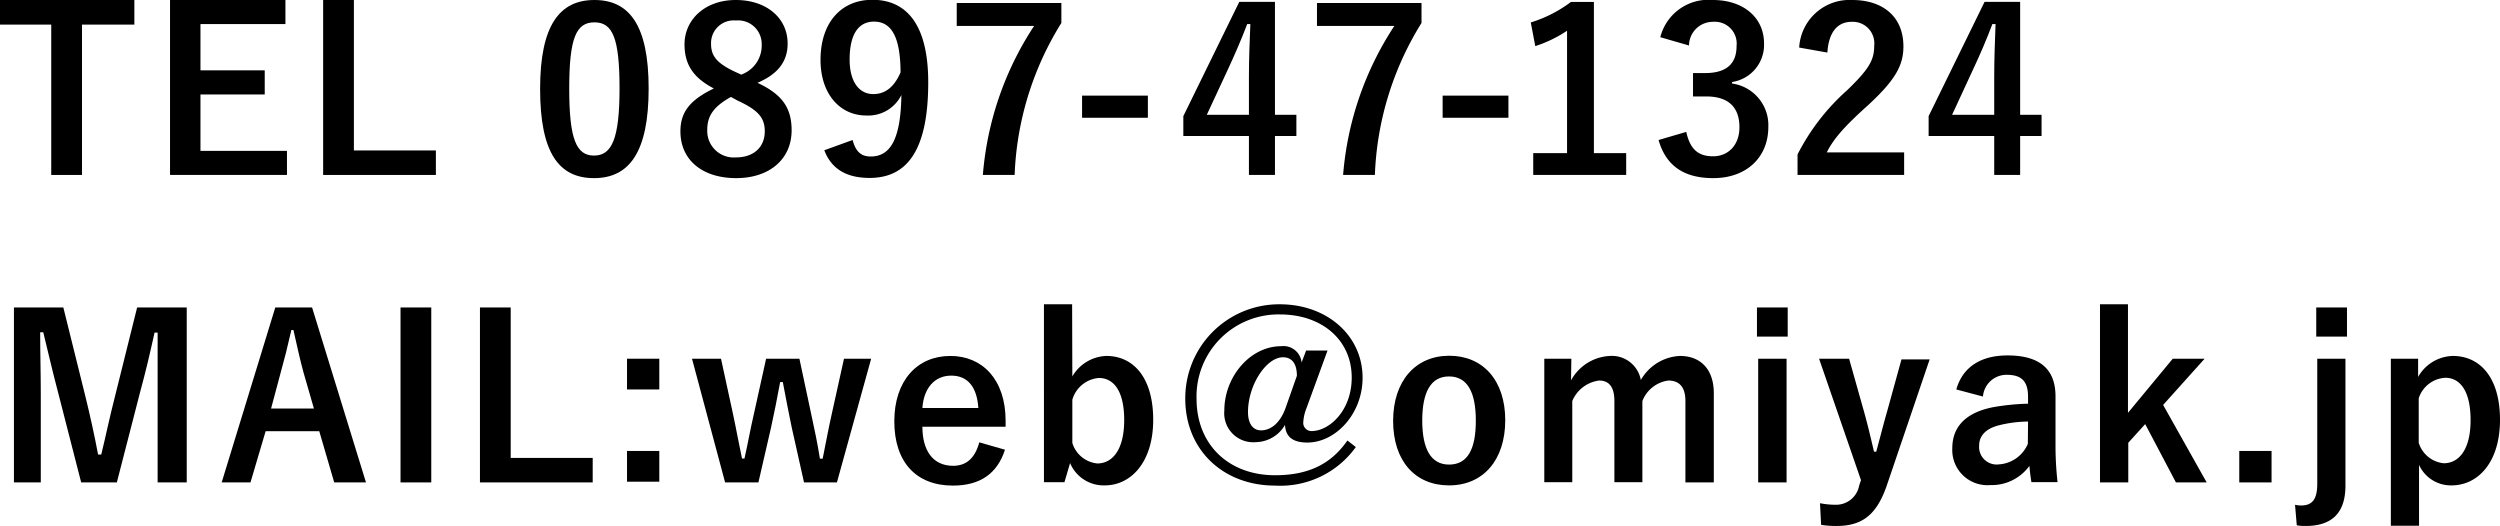
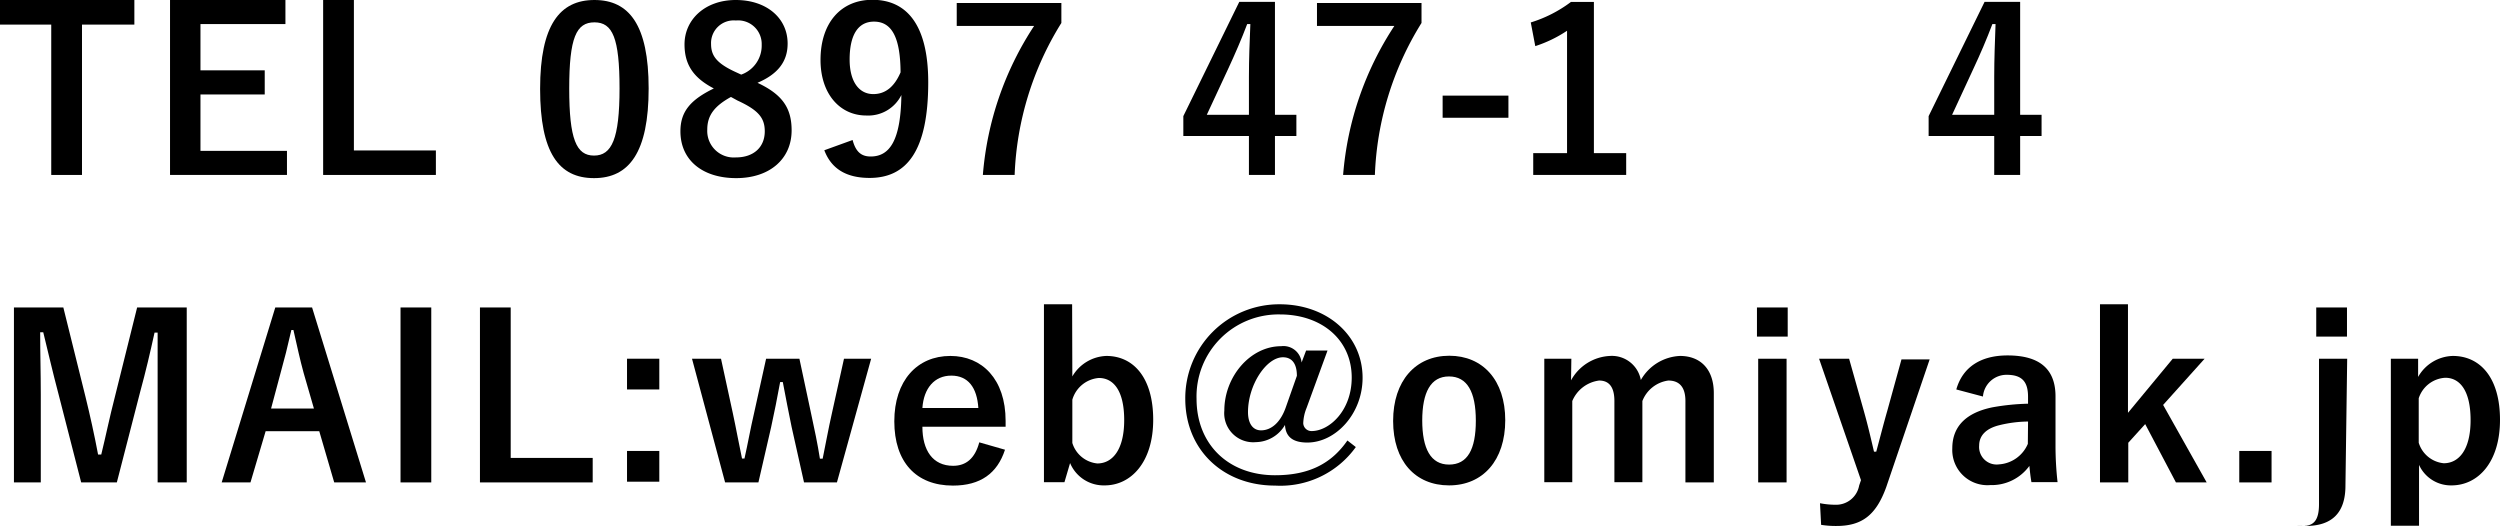
<svg xmlns="http://www.w3.org/2000/svg" viewBox="0 0 243.93 51.32">
  <title>privacy_contact</title>
  <g id="レイヤー_2" data-name="レイヤー 2">
    <g id="レイヤー_1-2" data-name="レイヤー 1">
      <path d="M13.11,2.4H8V17.07H5V2.4H0V0H13.11Z" />
      <path d="M27.85,2.35H19.56V6.86h6.27V9.22H19.56v5.5H28v2.35H16.59V0H27.85Z" />
      <path d="M34.53,14.68h8v2.39h-11V0h3Z" />
      <path d="M63.29,8.63c0,6.22-1.89,8.75-5.33,8.75S52.7,14.9,52.7,8.67,54.62,0,58,0,63.29,2.42,63.29,8.63Zm-7.75,0c0,4.95.69,6.55,2.42,6.55s2.49-1.62,2.49-6.55S59.77,2.18,58,2.18,55.54,3.67,55.54,8.65Z" />
      <path d="M77.24,12.72c0,2.79-2.14,4.66-5.41,4.66s-5.44-1.74-5.44-4.57c0-1.94,1-3.08,3.26-4.18-2.09-1.08-2.86-2.43-2.86-4.3,0-2.42,2-4.33,5-4.33s5.06,1.76,5.06,4.25c0,1.8-1,3-2.94,3.83C76.34,9.22,77.24,10.54,77.24,12.72ZM71.32,9.46c-1.56.86-2.31,1.76-2.31,3.17a2.59,2.59,0,0,0,2.79,2.73c1.74,0,2.82-1,2.82-2.55,0-1.32-.64-2.07-2.66-3Zm1-2.18a3,3,0,0,0,2-2.92A2.3,2.3,0,0,0,71.8,2a2.21,2.21,0,0,0-2.42,2.29c0,1.15.55,1.87,2.29,2.69Z" />
      <path d="M83.19,13.66c.3,1.13.83,1.61,1.76,1.61,1.87,0,2.94-1.58,3-6a3.61,3.61,0,0,1-3.43,2c-2.55,0-4.46-2.09-4.46-5.42,0-3.63,2-5.87,5.06-5.87,3.32,0,5.45,2.4,5.45,8.05,0,6.71-2.11,9.33-5.72,9.33-2.29,0-3.74-.9-4.42-2.7ZM85.28,2.11c-1.63,0-2.38,1.41-2.38,3.7,0,2.13.9,3.37,2.31,3.37,1.21,0,2.07-.75,2.66-2.12C87.85,3.78,87.08,2.11,85.28,2.11Z" />
      <path d="M103.56,2.24A30.13,30.13,0,0,0,99,17.07h-3.1a30.89,30.89,0,0,1,5-14.54H93.35V.29h10.21Z" />
-       <path d="M112,11.49h-6.42V9.33H112Z" />
      <path d="M124.4,11.2h2.09v2.07H124.4v3.8h-2.54v-3.8h-6.4V11.33L120.92.18h3.48Zm-2.54-3.7c0-1.78.07-3.45.14-5.15h-.31c-.55,1.46-1.19,2.93-1.87,4.4l-2.07,4.45h4.11Z" />
      <path d="M138.7,2.24a30.13,30.13,0,0,0-4.55,14.83h-3.1a30.89,30.89,0,0,1,5-14.54h-7.55V.29H138.7Z" />
      <path d="M147.18,11.49h-6.42V9.33h6.42Z" />
      <path d="M155.52,14.94h3.15v2.13H149.6V14.94h3.3V3a12.43,12.43,0,0,1-3.1,1.5l-.44-2.31a12.7,12.7,0,0,0,3.92-2h2.24Z" />
-       <path d="M162,3.63A4.83,4.83,0,0,1,167.12,0c3.06,0,5,1.78,5,4.22A3.66,3.66,0,0,1,169,8v.15a4.1,4.1,0,0,1,3.54,4.23c0,3-2.16,5-5.37,5-2.77,0-4.6-1.12-5.34-3.72l2.7-.79c.38,1.7,1.17,2.38,2.62,2.38s2.57-1.06,2.57-2.84-.9-3-3.25-3h-1.28V7.13h1.17c2.2,0,3.08-1,3.08-2.64a2.13,2.13,0,0,0-2.31-2.36,2.33,2.33,0,0,0-2.33,2.31Z" />
-       <path d="M175.55,4.64A4.92,4.92,0,0,1,180.72,0c3,0,5,1.63,5,4.53,0,1.87-.81,3.28-3.39,5.68-2.31,2.07-3.41,3.3-4.09,4.66h7.55v2.2H175.39v-2a21.22,21.22,0,0,1,4.8-6.23c2.2-2.11,2.68-3,2.68-4.38a2.1,2.1,0,0,0-2.2-2.33c-1.38,0-2.24,1-2.37,3Z" />
      <path d="M197.11,11.2h2.09v2.07h-2.09v3.8h-2.53v-3.8h-6.4V11.33L193.64.18h3.47Zm-2.53-3.7c0-1.78.07-3.45.13-5.15h-.31c-.55,1.46-1.18,2.93-1.87,4.4l-2.06,4.45h4.11Z" />
      <path d="M18.22,47.07H15.38V38.45c0-2.14,0-4,0-6h-.3c-.44,2-.84,3.72-1.41,5.81L11.4,47.07H7.92L5.68,38.34c-.53-2-.95-3.83-1.46-5.92h-.3c0,2,.06,4,.06,6.07v8.58H1.36V30H6.18l2.16,8.71c.44,1.79.88,3.77,1.23,5.64h.31c.46-1.87.81-3.63,1.32-5.59L13.38,30h4.84Z" />
      <path d="M35.71,47.07h-3.1l-1.46-5H25.92l-1.48,5H21.63L26.86,30h3.59ZM29.63,36.4c-.37-1.34-.63-2.59-1-4.2h-.2c-.37,1.63-.68,2.86-1.05,4.18l-.93,3.48h4.18Z" />
      <path d="M42.08,47.07h-3V30h3Z" />
      <path d="M49.83,44.68h8v2.39h-11V30h3Z" />
      <path d="M64.33,38H61.18V35h3.15Zm0,9H61.18V44h3.15Z" />
      <path d="M81.66,47.07H78.45l-1.21-5.41c-.29-1.36-.55-2.79-.86-4.38h-.26c-.29,1.57-.57,3-.88,4.4L74,47.07H70.75L67.52,35h2.83L71.5,40.3c.33,1.52.61,3.1.9,4.44h.24c.31-1.36.6-3,.93-4.4L74.75,35H78l1.14,5.35c.33,1.5.64,3,.86,4.4h.27c.3-1.45.55-2.88.9-4.42L82.35,35H85Z" />
      <path d="M90,41.64c0,2.29,1,3.81,3,3.81,1.25,0,2.13-.71,2.55-2.29l2.51.72c-.75,2.31-2.4,3.5-5.08,3.5-3.61,0-5.72-2.31-5.72-6.27s2.22-6.38,5.47-6.38c3.08,0,5.39,2.25,5.39,6.34v.57Zm5.46-1.83c-.13-2-1-3.16-2.64-3.16S90.13,37.88,90,39.81Z" />
      <path d="M104.63,36.73a4,4,0,0,1,3.32-2c2.62,0,4.57,2.09,4.57,6.23s-2.17,6.4-4.73,6.4a3.55,3.55,0,0,1-3.38-2.18l-.55,1.87h-2V29.69h2.75Zm0,6.49a2.84,2.84,0,0,0,2.44,2c1.45,0,2.62-1.3,2.62-4.23s-1.08-4.11-2.47-4.11A2.94,2.94,0,0,0,104.63,39Z" />
      <path d="M127.49,39.79a4.33,4.33,0,0,0-.33,1.5.8.8,0,0,0,.81.77c1.74,0,3.92-2,3.92-5.22,0-3.69-2.93-6.16-7-6.16a8,8,0,0,0-8.14,8.23c0,4.47,3.13,7.46,7.66,7.46,3.32,0,5.5-1.14,7.06-3.39l.82.64a9.05,9.05,0,0,1-7.88,3.76c-5.08,0-8.76-3.5-8.76-8.47a9.16,9.16,0,0,1,9.22-9.22c4.62,0,8.08,3.06,8.08,7.17,0,3.53-2.64,6.32-5.39,6.32-1.43,0-2.12-.57-2.18-1.72a3.35,3.35,0,0,1-2.84,1.68,2.83,2.83,0,0,1-3.08-3.08c0-3.31,2.53-6.28,5.54-6.28A1.78,1.78,0,0,1,127,35.37l.44-1.17h2.09Zm-.95-3.12c0-1.21-.5-1.81-1.36-1.81-1.61,0-3.41,2.69-3.41,5.35,0,1.12.48,1.78,1.27,1.78,1,0,1.92-.77,2.44-2.31Z" />
      <path d="M146.87,41c0,3.92-2.18,6.36-5.48,6.36s-5.46-2.37-5.46-6.29,2.2-6.36,5.48-6.36S146.87,37.11,146.87,41Zm-8.1,0c0,2.79.83,4.33,2.62,4.33S144,43.86,144,41.05s-.84-4.32-2.62-4.32S138.77,38.27,138.77,41.05Z" />
      <path d="M153.29,37.11a4.57,4.57,0,0,1,3.81-2.38,2.87,2.87,0,0,1,3,2.35,4.63,4.63,0,0,1,3.82-2.35c2,0,3.3,1.3,3.3,3.63v8.71h-2.77V39.13c0-1.36-.59-2-1.67-2a3.17,3.17,0,0,0-2.53,2v7.92h-2.73V39.13c0-1.38-.53-2-1.49-2a3.3,3.3,0,0,0-2.62,2v7.92h-2.73V35h2.64Z" />
      <path d="M174.43,32.84h-3V30h3Zm-.11,14.23h-2.77V35h2.77Z" />
      <path d="M184.05,47.51c-1,2.78-2.4,3.81-4.87,3.81a9.1,9.1,0,0,1-1.49-.11l-.11-2.11a8,8,0,0,0,1.54.15,2.28,2.28,0,0,0,2.28-1.87l.18-.53L177.49,35h2.93l1.43,5.07c.39,1.38.66,2.55,1,4h.22c.37-1.37.68-2.6,1.08-4l1.38-5h2.75Z" />
      <path d="M190.88,38c.62-2.18,2.38-3.32,5-3.32,3.12,0,4.68,1.32,4.68,4v4.8a31.85,31.85,0,0,0,.2,3.56h-2.55c-.09-.52-.13-.88-.2-1.58a4.54,4.54,0,0,1-3.81,1.87,3.43,3.43,0,0,1-3.71-3.59c0-2.11,1.32-3.47,3.93-4a22.61,22.61,0,0,1,3.46-.35v-.68c0-1.52-.64-2.14-2.09-2.14a2.31,2.31,0,0,0-2.31,2.12Zm7,3.13a12.12,12.12,0,0,0-2.77.35c-1.3.31-2,1-2,2a1.71,1.71,0,0,0,1.93,1.83,3.29,3.29,0,0,0,2.82-2Z" />
      <path d="M211.06,39.51l4.25,7.56h-3l-3-5.69-1.65,1.82v3.87H204.9V29.69h2.73V40.28L212,35h3.11Z" />
      <path d="M221.64,47.07h-3.15V44h3.15Z" />
-       <path d="M228.85,47.38c0,2.69-1.34,3.94-3.89,3.94-.27,0-.51,0-.86-.07l-.17-2a2.44,2.44,0,0,0,.59.07c1.06,0,1.58-.55,1.58-2.13V35h2.75ZM229,32.84h-3V30h3Z" />
+       <path d="M228.85,47.38c0,2.69-1.34,3.94-3.89,3.94-.27,0-.51,0-.86-.07a2.44,2.44,0,0,0,.59.07c1.06,0,1.58-.55,1.58-2.13V35h2.75ZM229,32.84h-3V30h3Z" />
      <path d="M235.94,36.78a4,4,0,0,1,3.39-2.05c2.64,0,4.6,2.09,4.6,6.23s-2.14,6.4-4.73,6.4a3.41,3.41,0,0,1-3.17-2v5.94h-2.75V35h2.66ZM236,43.2a2.84,2.84,0,0,0,2.44,2c1.45,0,2.62-1.28,2.62-4.21s-1.08-4.13-2.47-4.13a2.89,2.89,0,0,0-2.59,2Z" />
    </g>
  </g>
</svg>